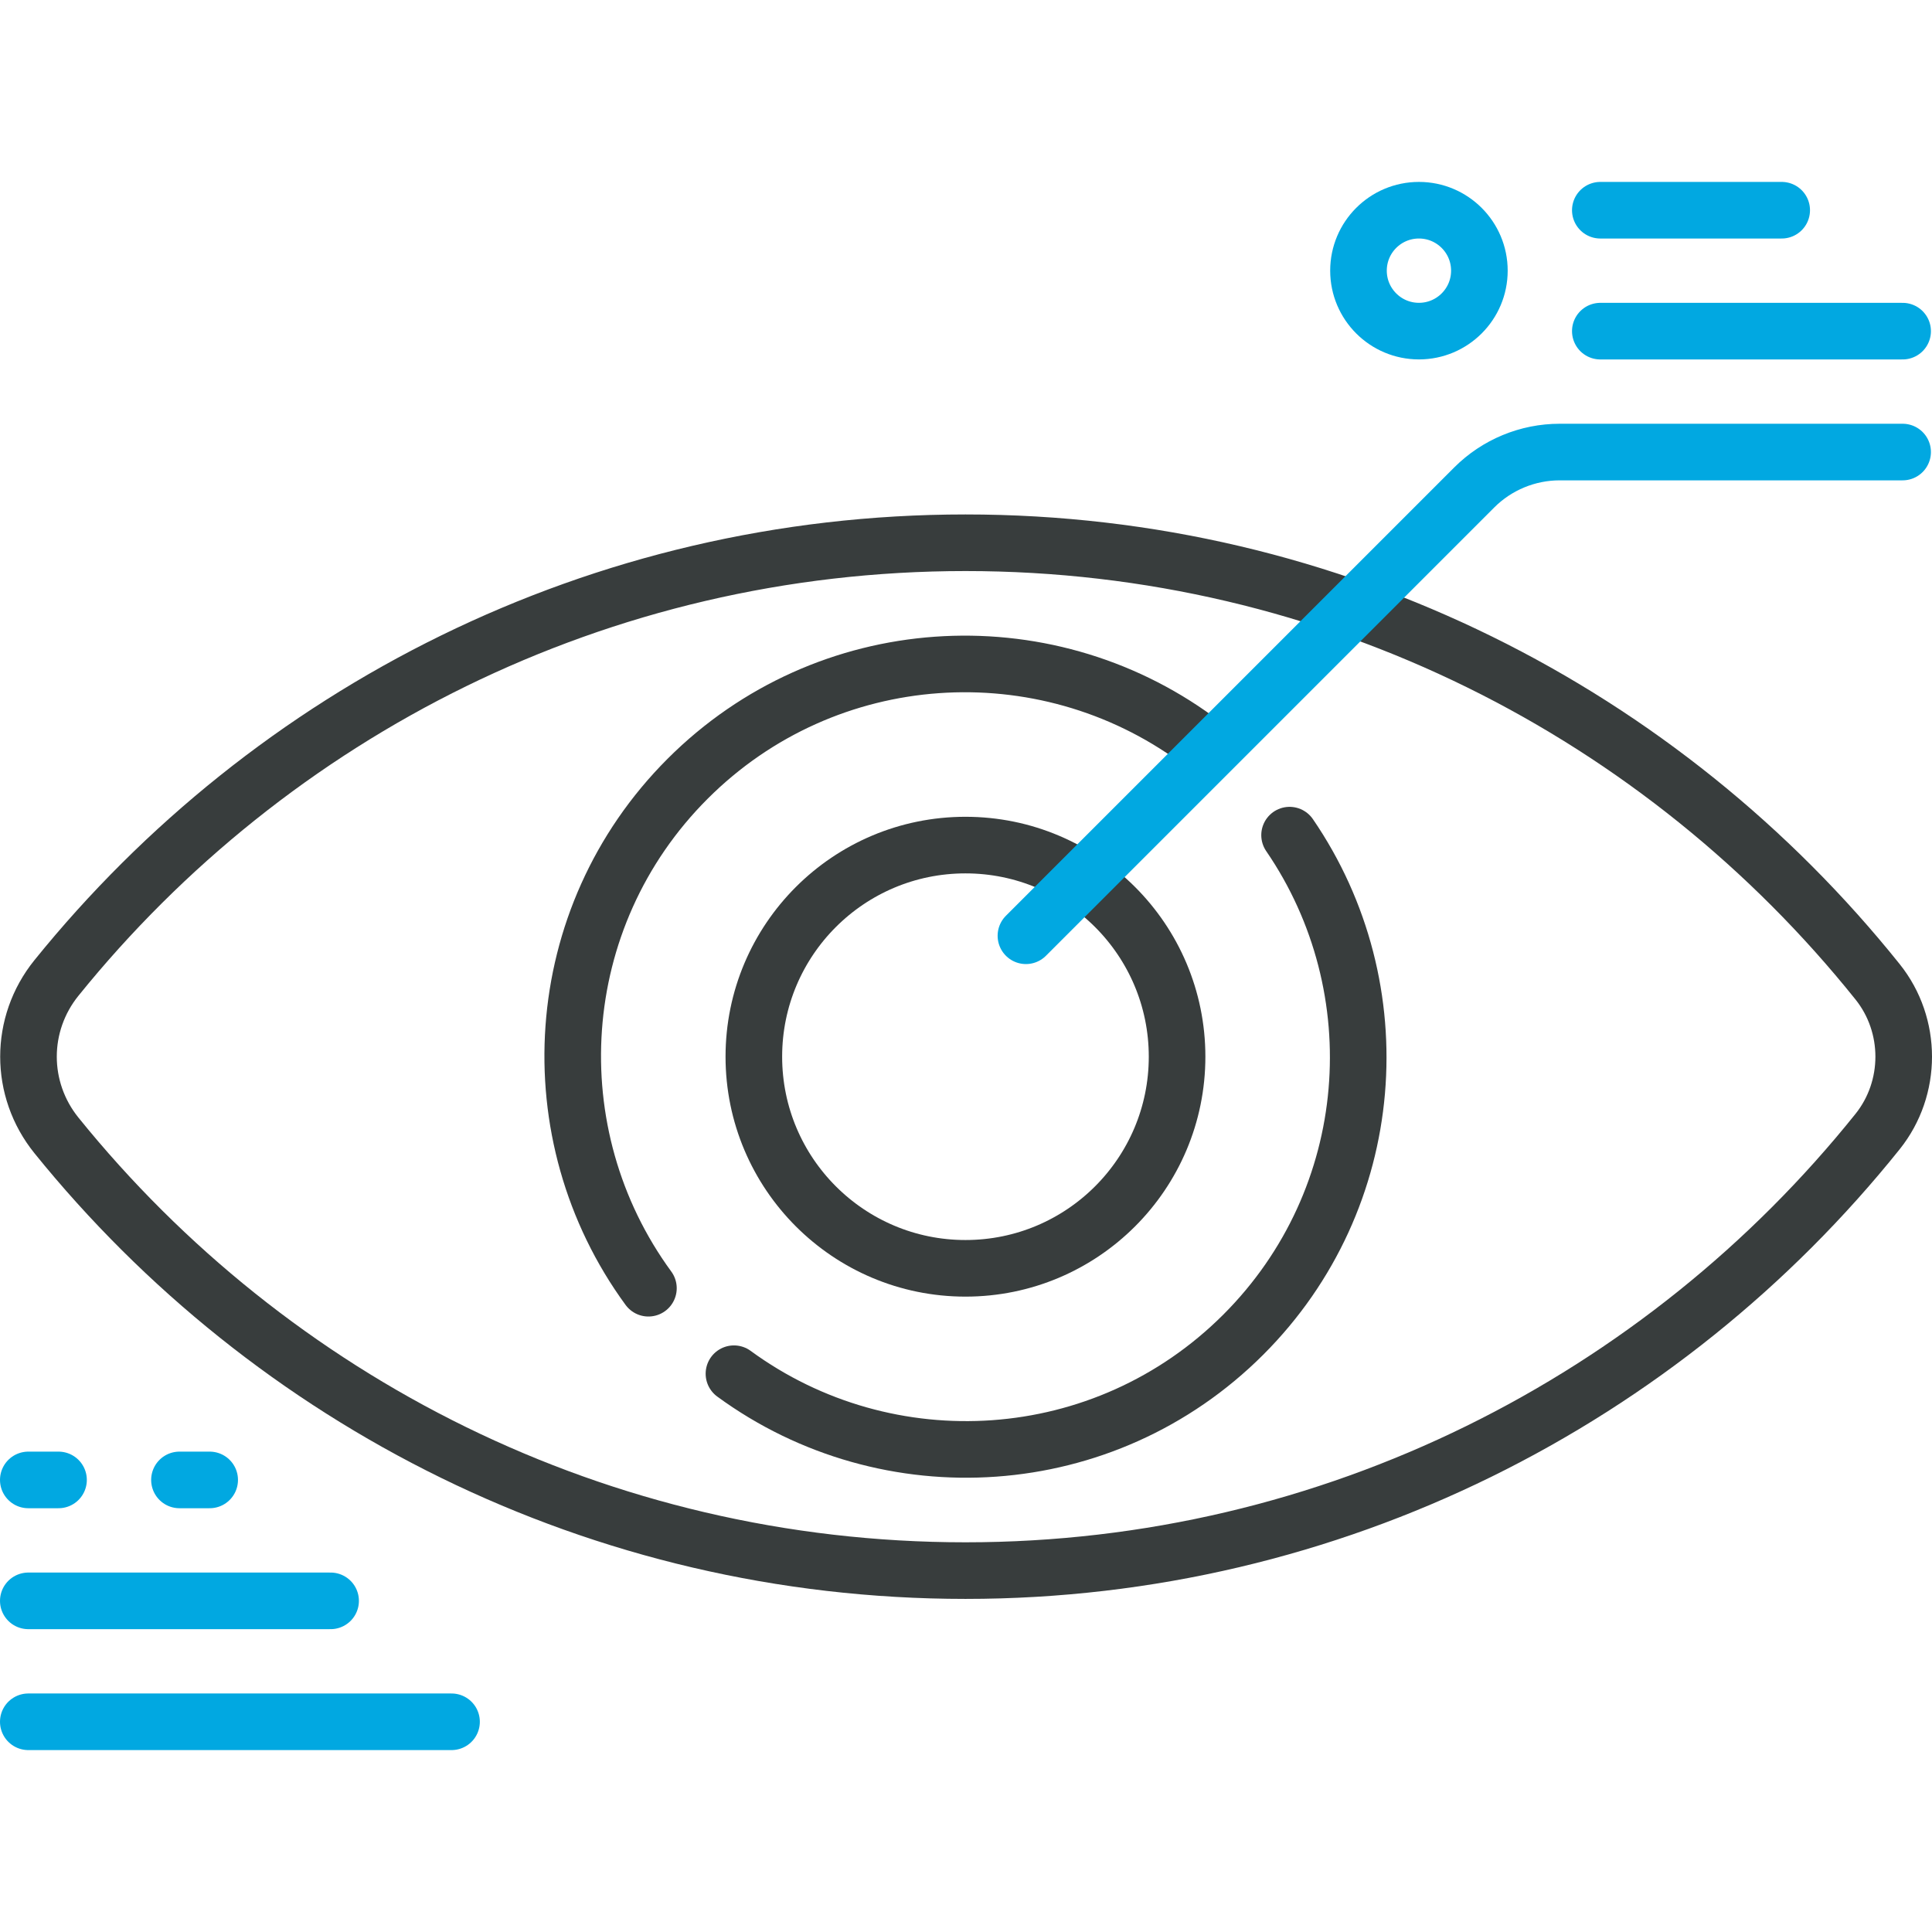
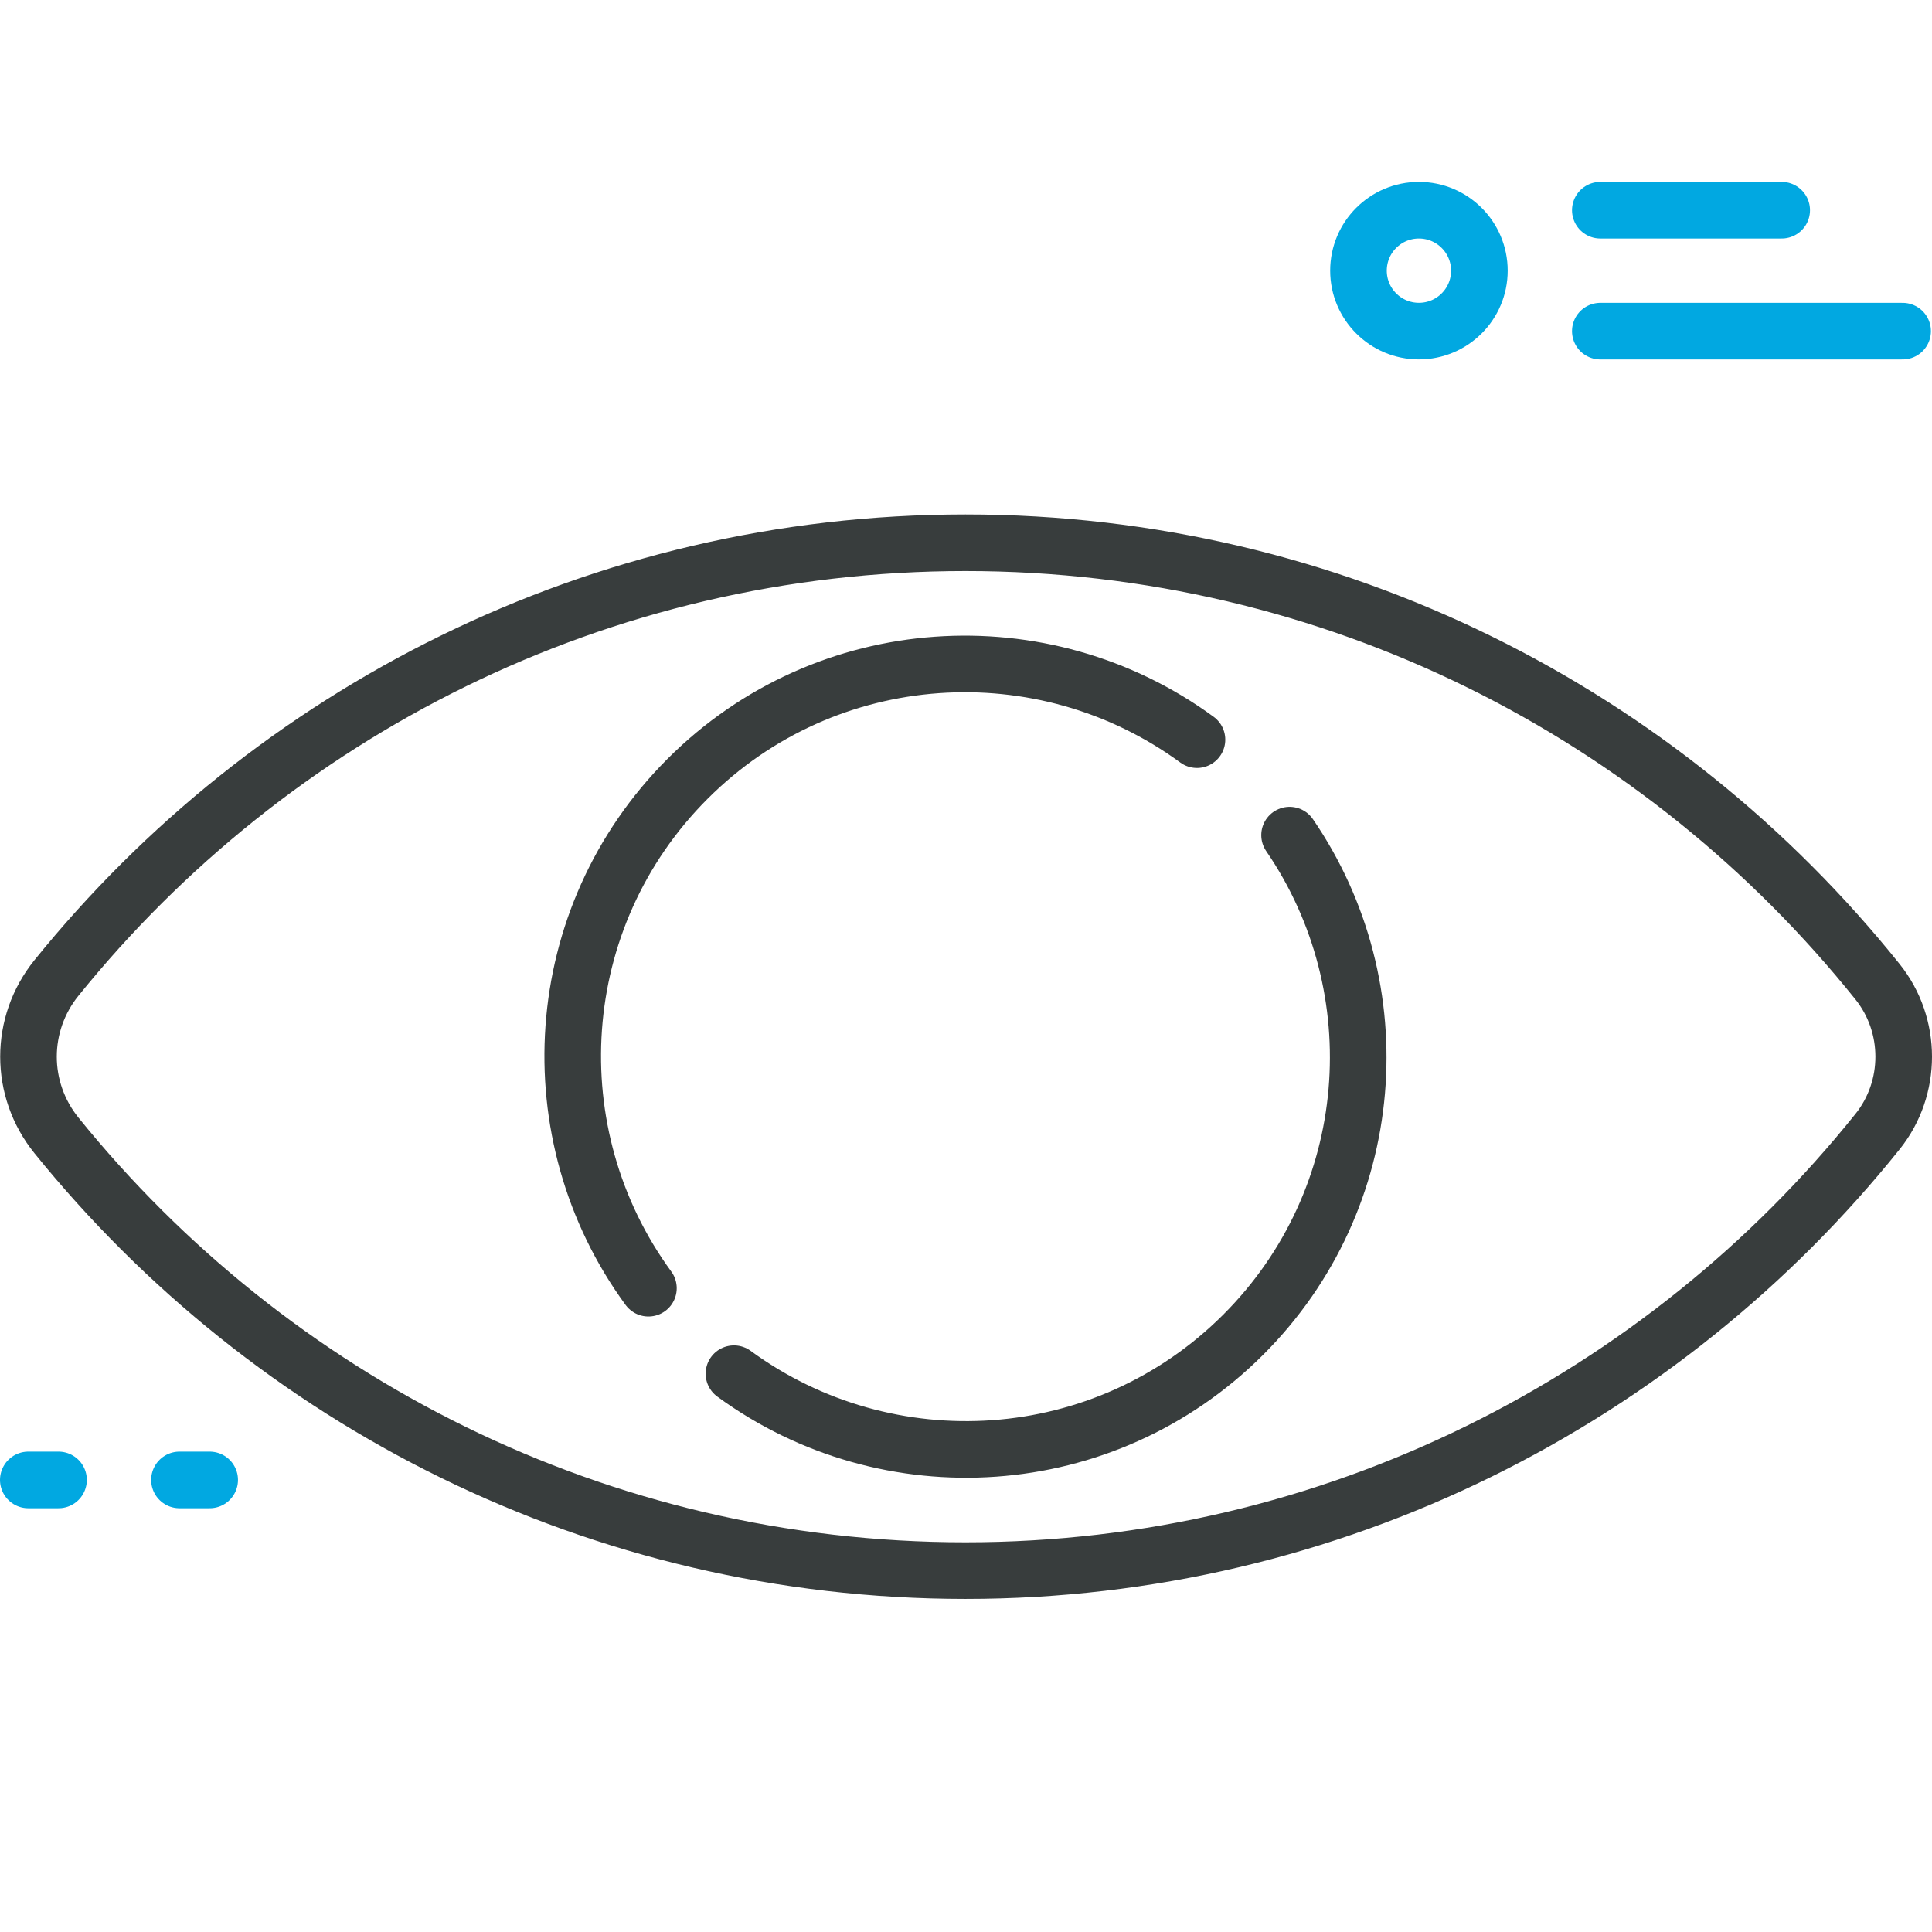
<svg xmlns="http://www.w3.org/2000/svg" id="svg3396" version="1.1" viewBox="0 0 682.67 682.67">
  <defs>
    <style>
      .st0, .st1, .st2 {
        fill: none;
      }

      .st1 {
        stroke: #01a8e1;
      }

      .st1, .st2 {
        stroke-linecap: round;
        stroke-linejoin: round;
        stroke-width: 20px;
      }

      .st2 {
        stroke: #383d3d;
      }
    </style>
  </defs>
  <rect class="st0" y="0" width="682.67" height="682.67" />
  <g id="g3406">
    <g id="g3412">
      <path id="path3414" class="st2" d="M341.15,191.78c-129.69,0-245.4,59.97-321.2,153.77-13.18,16.31-13.18,39.33,0,55.65,75.8,93.81,191.51,153.77,321.2,153.77s246.51-60.55,322.29-155.13c12.31-15.36,12.31-37.57,0-52.93-75.77-94.58-191.98-155.13-322.29-155.13Z" />
    </g>
    <g id="g3416">
-       <path id="path3418" class="st2" d="M415.92,373.38c0,41.3-33.48,74.78-74.77,74.78s-74.78-33.48-74.78-74.78,33.48-74.77,74.78-74.77,74.77,33.48,74.77,74.77Z" />
-     </g>
+       </g>
    <g id="g3420">
      <path id="path3422" class="st2" d="M422.95,261.36c-54.32-39.76-130.92-35.25-180,13.83-49.08,49.08-53.58,125.68-13.83,180" />
    </g>
    <g id="g3424">
      <path id="path3426" class="st2" d="M259.34,485.4c54.32,39.76,130.92,35.25,180-13.83,48.03-48.03,53.37-122.4,16.33-176.47" />
    </g>
    <g id="g3428">
-       <path id="path3430" class="st1" d="M362.51,330.65l158.4-158.4c8.01-8.01,18.88-12.52,30.21-12.52h121.17" />
-     </g>
+       </g>
    <g id="g3432">
      <path id="path3434" class="st1" d="M565.47,117.01h106.82" />
    </g>
    <g id="g3436">
      <path id="path3438" class="st1" d="M565.47,74.28h64.09" />
    </g>
    <g id="g3440">
      <path id="path3442" class="st1" d="M522.74,95.64c0,11.8-9.57,21.36-21.36,21.36s-21.36-9.56-21.36-21.36,9.56-21.36,21.36-21.36,21.36,9.57,21.36,21.36Z" />
    </g>
    <g id="g3444">
-       <path id="path3446" class="st1" d="M10,565.66h106.82" />
-     </g>
+       </g>
    <g id="g3448">
      <path id="path3450" class="st1" d="M10,522.93h10.68" />
    </g>
    <g id="g3452">
      <path id="path3454" class="st1" d="M63.41,522.93h10.68" />
    </g>
    <g id="g3456">
-       <path id="path3458" class="st1" d="M10,608.39h149.55" />
-     </g>
+       </g>
  </g>
</svg>